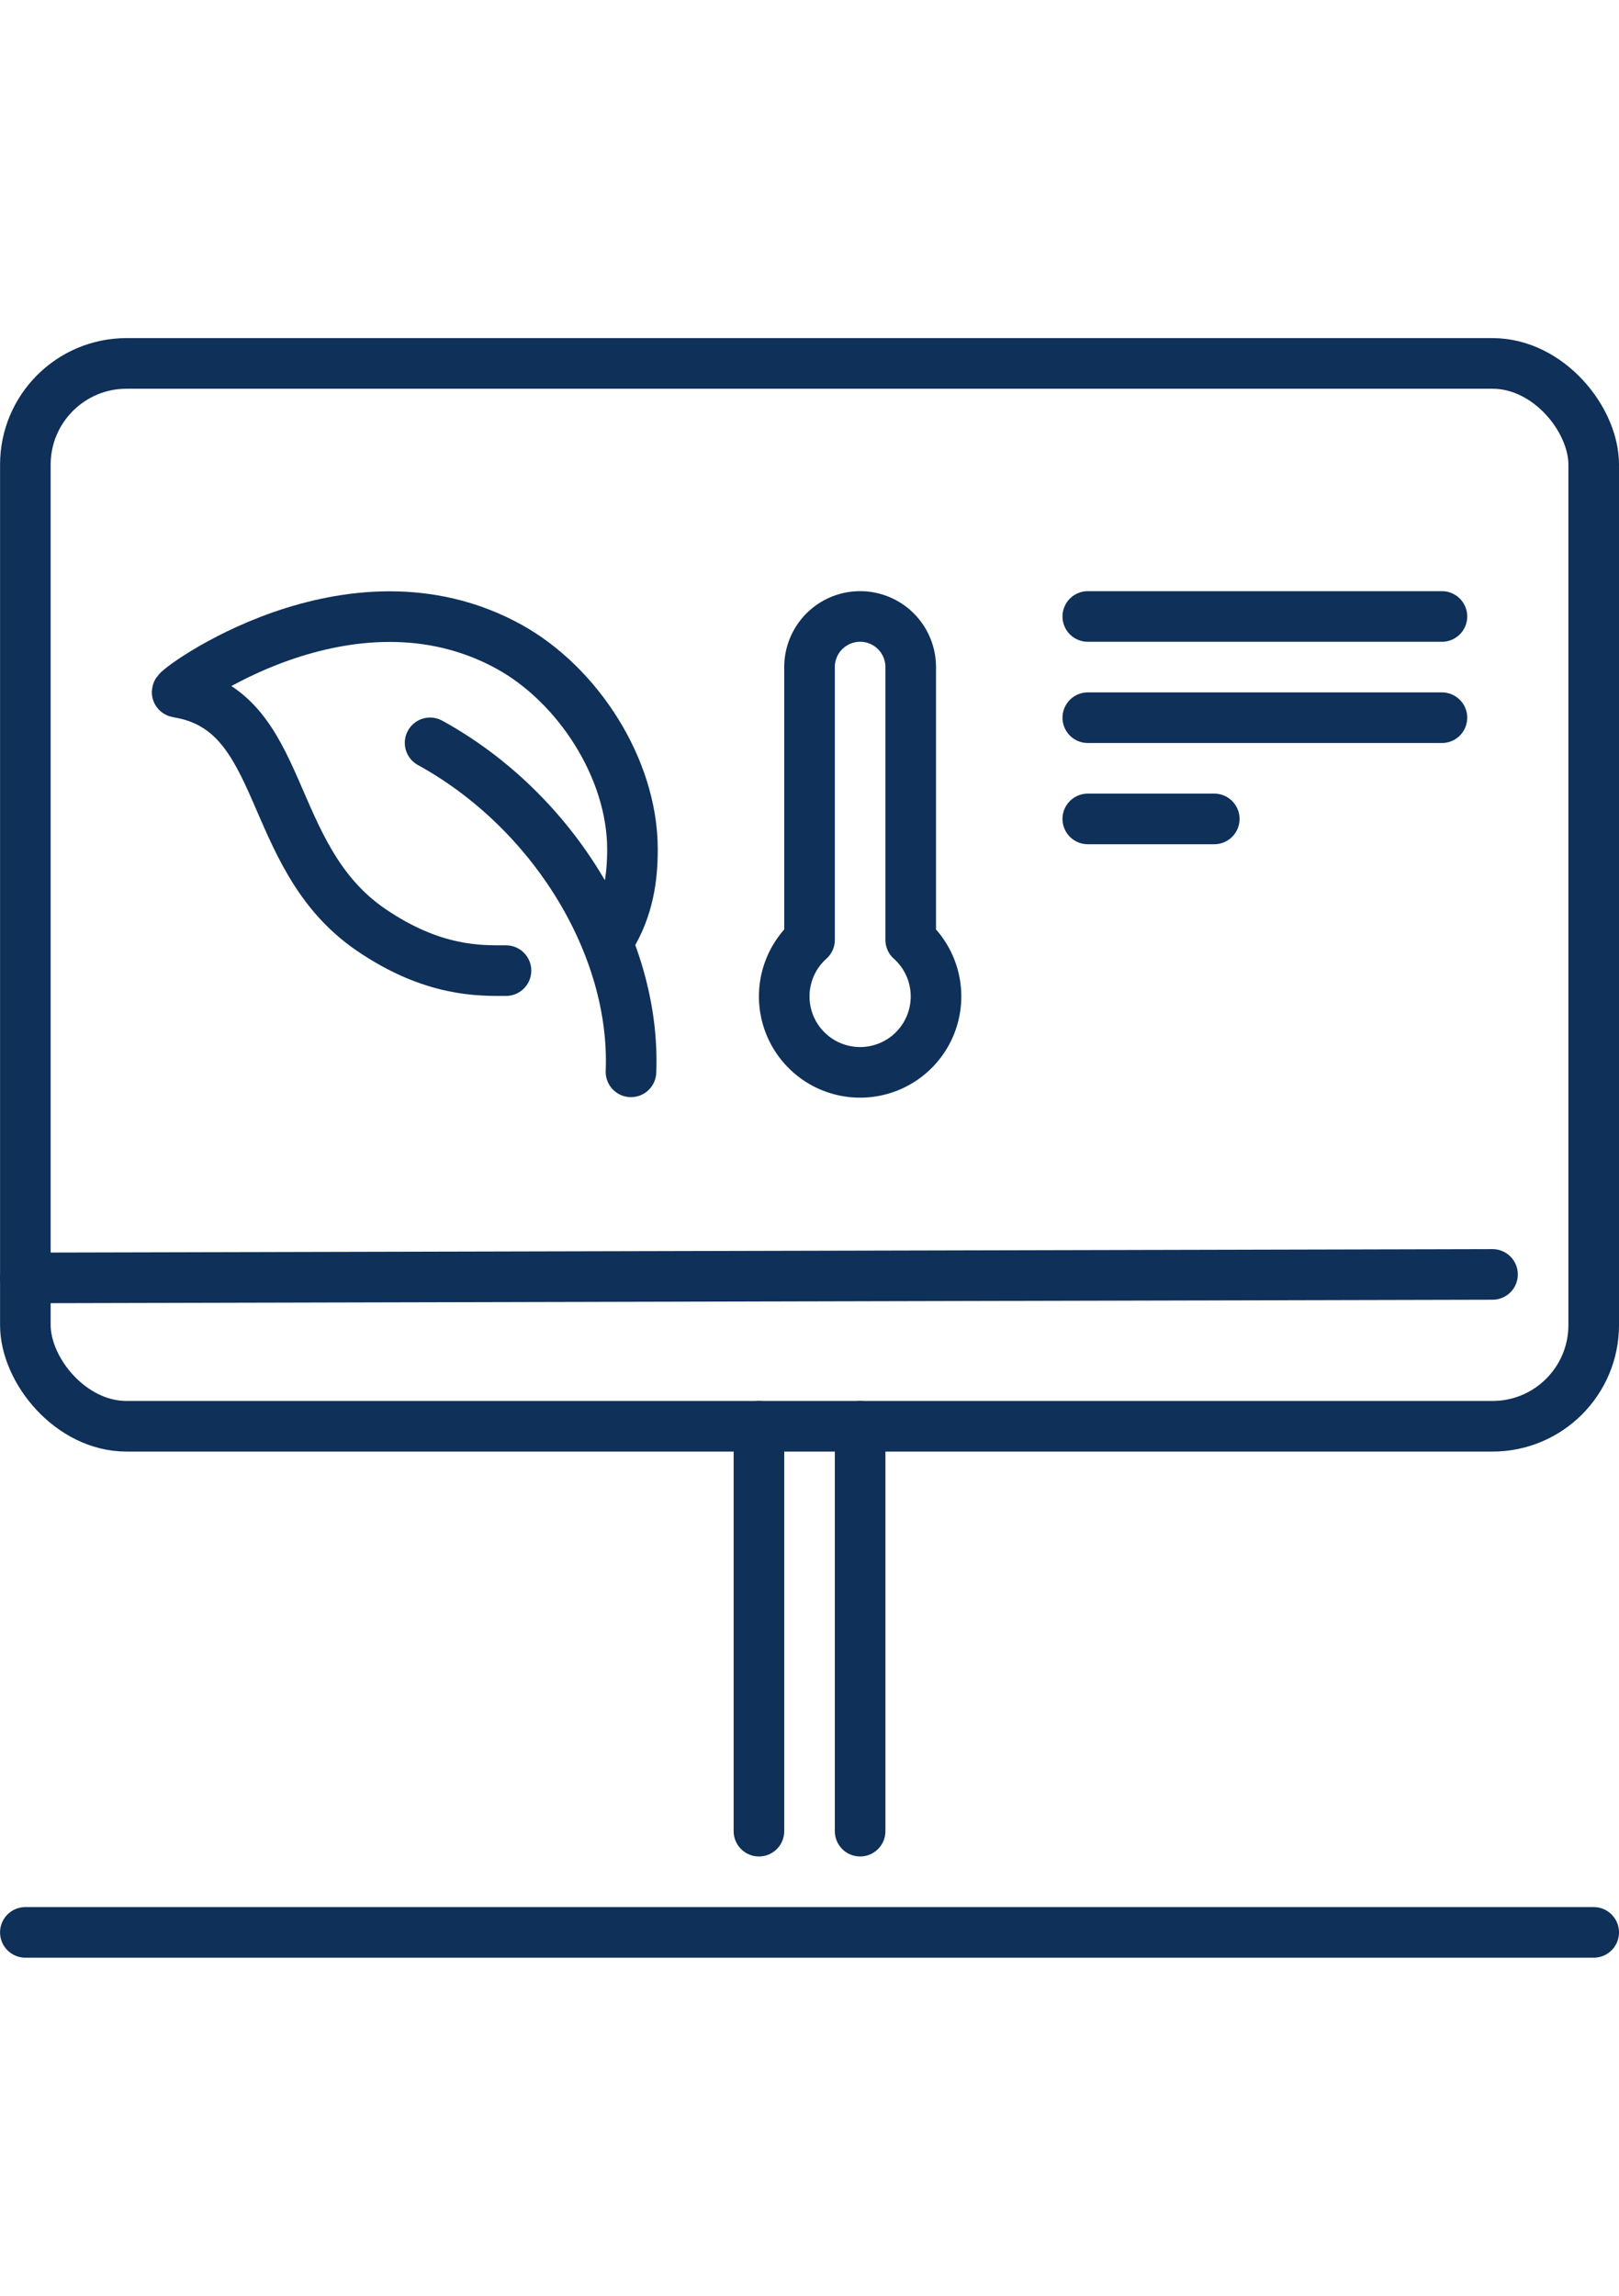
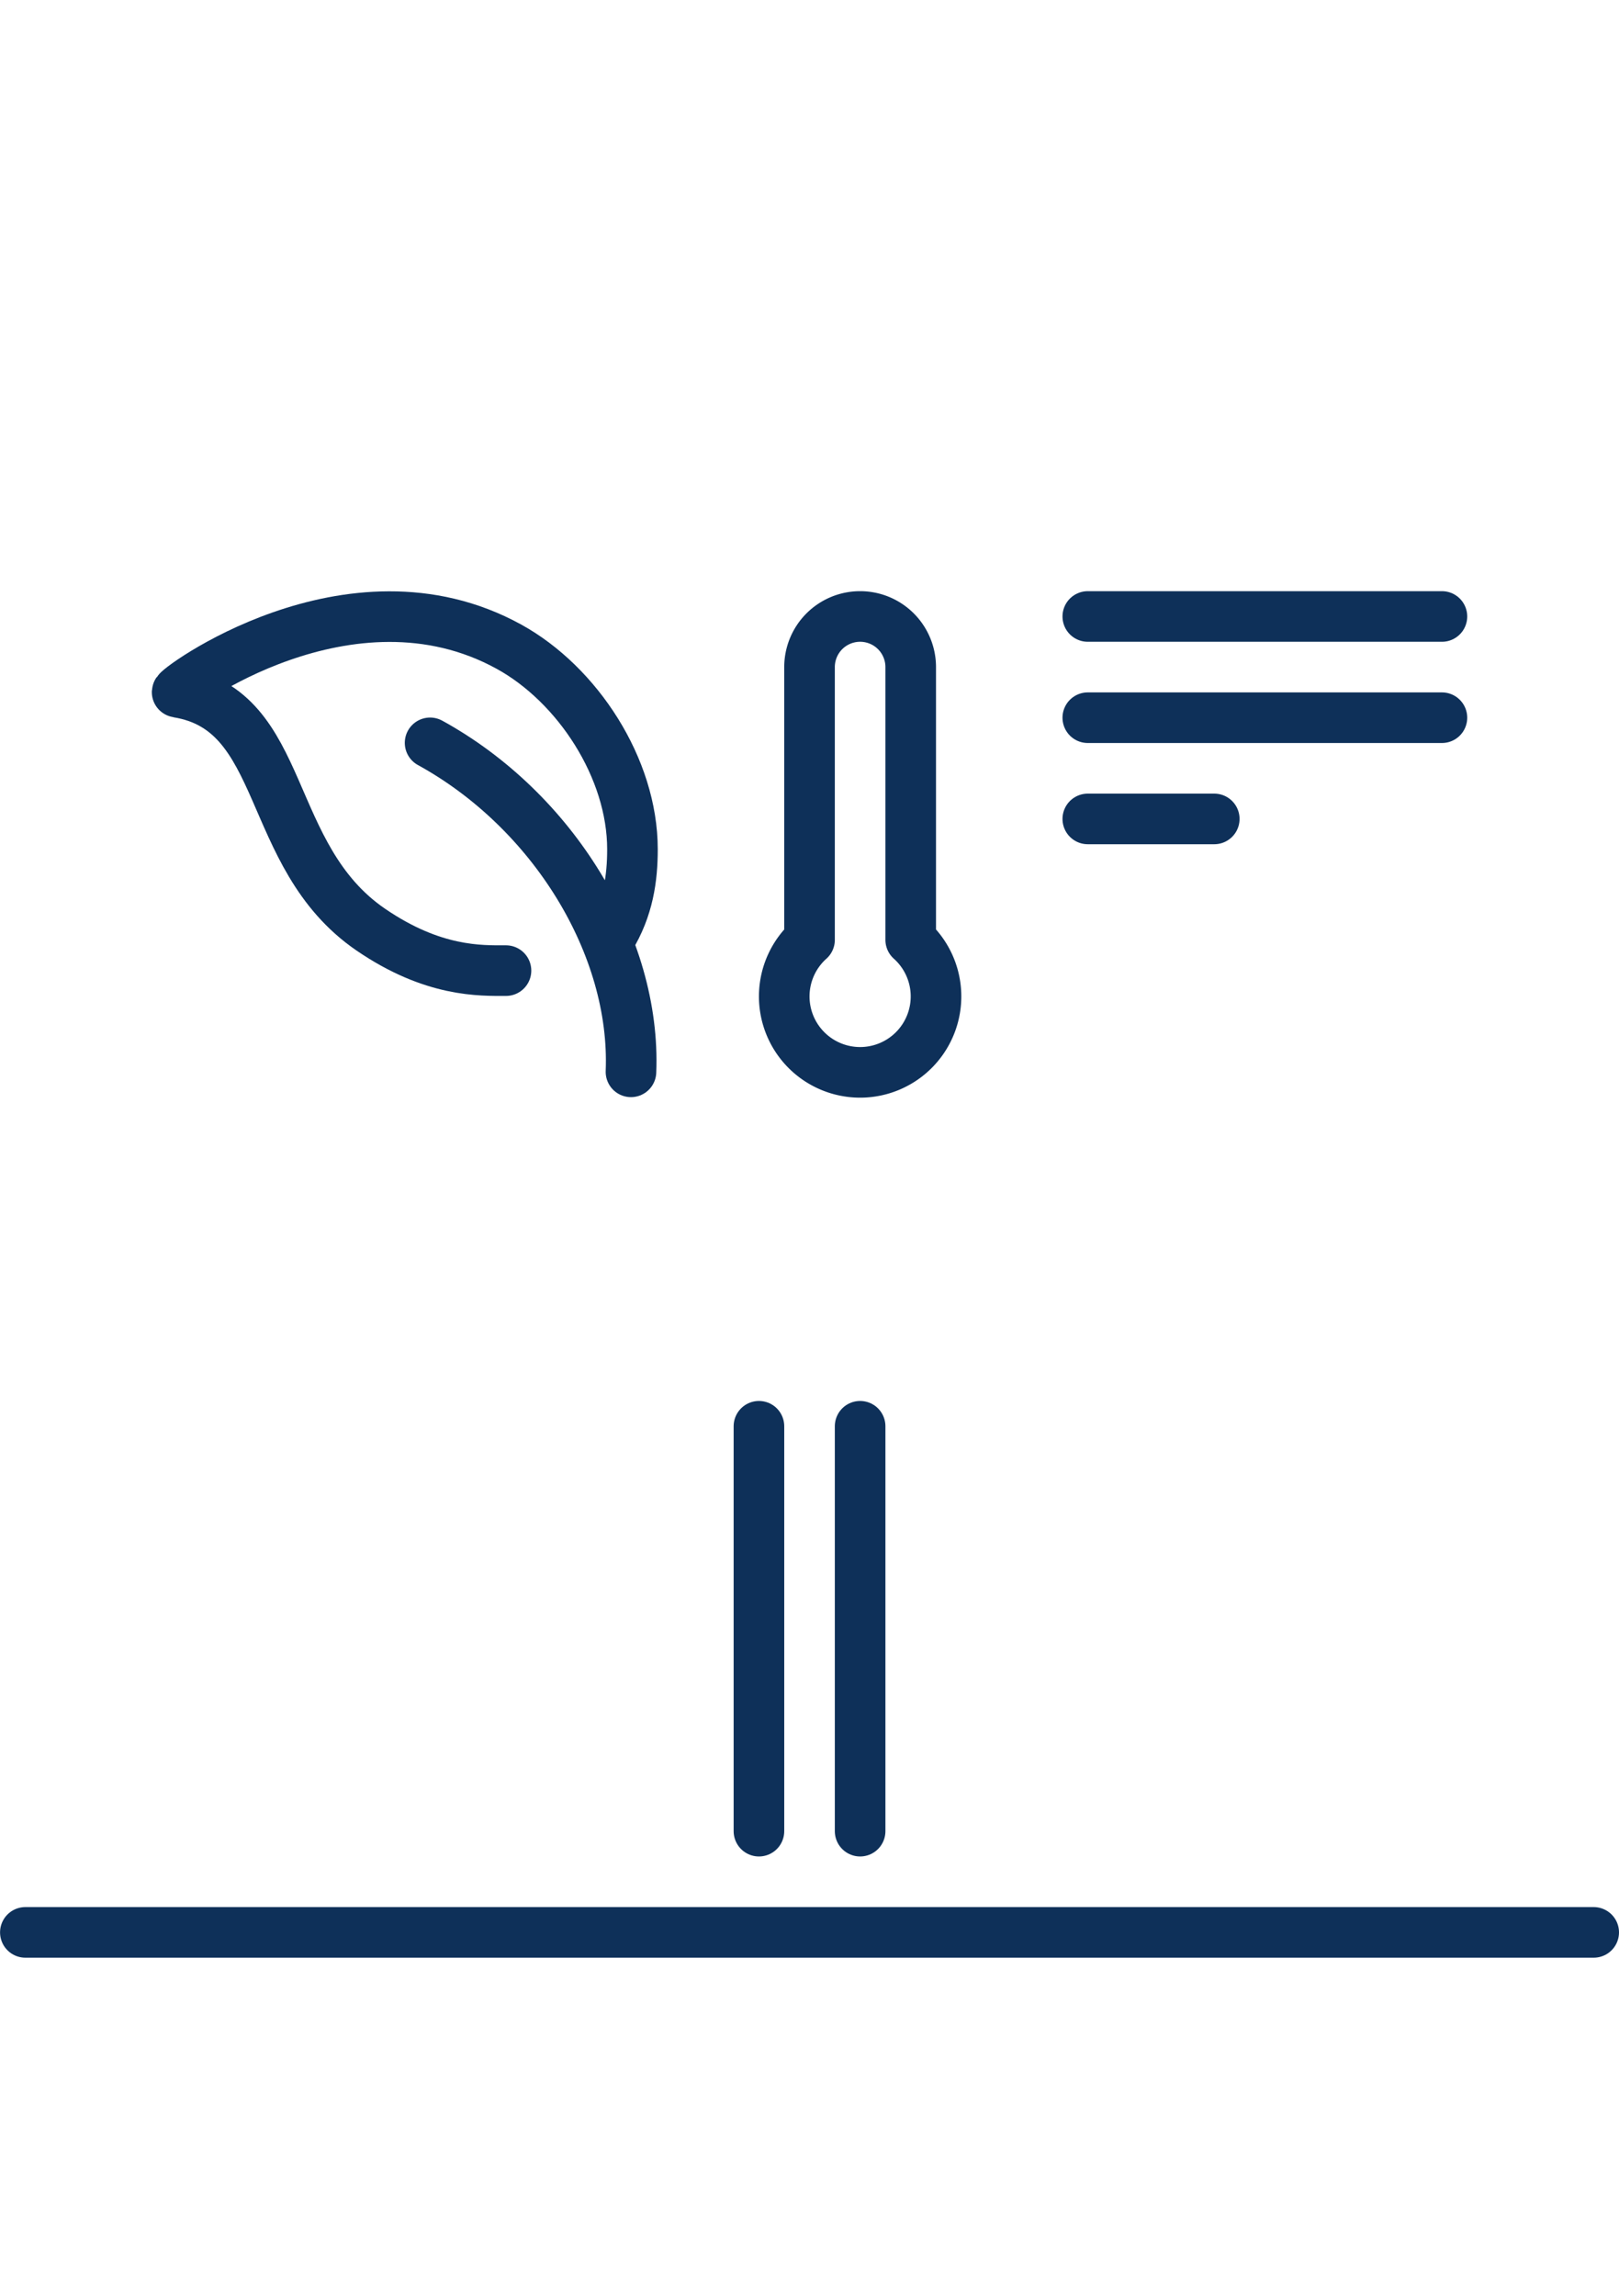
<svg xmlns="http://www.w3.org/2000/svg" width="103" height="146" viewBox="0 0 512.019 512">
  <g id="Group_1209" data-name="Group 1209" transform="translate(-4330.981 10490)">
    <path id="Path_3523" data-name="Path 3523" d="M904.917,1613.679c5.771-9.432,7.083-18.906,7.083-28.077,0-25.649-17.406-52.136-39.046-64.044-50.492-27.787-106.57,14.133-104.918,14.4,35.117,5.556,27.193,51.719,61.168,75.012,19.767,13.551,34.8,12.988,42.8,12.988" transform="translate(3619 -11914)" fill="none" stroke="#0e3059" stroke-linecap="round" stroke-linejoin="round" stroke-width="16" />
    <path id="Path_3524" data-name="Path 3524" d="M848,1551.953c38.816,21.317,65.146,64.166,63.53,104" transform="translate(3619 -11914)" fill="none" stroke="#0e3059" stroke-linecap="round" stroke-linejoin="round" stroke-width="16" />
-     <rect id="Rectangle_469" data-name="Rectangle 469" width="496" height="336" rx="32" transform="translate(4339 -10482)" fill="none" stroke="#0e3059" stroke-linecap="round" stroke-linejoin="round" stroke-width="16" />
    <line id="Line_121" data-name="Line 121" y2="128" transform="translate(4571 -10146)" fill="none" stroke="#0e3059" stroke-linecap="round" stroke-linejoin="round" stroke-width="16" />
    <line id="Line_122" data-name="Line 122" y2="128" transform="translate(4603 -10146)" fill="none" stroke="#0e3059" stroke-linecap="round" stroke-linejoin="round" stroke-width="16" />
    <line id="Line_123" data-name="Line 123" x2="496" transform="translate(4339 -9986)" fill="none" stroke="#0e3059" stroke-linecap="round" stroke-linejoin="round" stroke-width="16" />
    <line id="Line_124" data-name="Line 124" x2="112" transform="translate(4675 -10402)" fill="none" stroke="#0e3059" stroke-linecap="round" stroke-linejoin="round" stroke-width="16" />
    <line id="Line_125" data-name="Line 125" x2="112" transform="translate(4675 -10370)" fill="none" stroke="#0e3059" stroke-linecap="round" stroke-linejoin="round" stroke-width="16" />
    <line id="Line_126" data-name="Line 126" x2="40" transform="translate(4675 -10338)" fill="none" stroke="#0e3059" stroke-linecap="round" stroke-linejoin="round" stroke-width="16" />
    <path id="Path_3525" data-name="Path 3525" d="M1000,1614.228V1528a16,16,0,0,0-32,0v86.229a24,24,0,1,0,32,0Z" transform="translate(3619 -11914)" fill="none" stroke="#0e3059" stroke-linecap="round" stroke-linejoin="round" stroke-width="16" />
-     <line id="Line_127" data-name="Line 127" y1="1.107" x2="464" transform="translate(4339 -10194)" fill="none" stroke="#0e3059" stroke-linecap="round" stroke-linejoin="round" stroke-width="16" />
  </g>
</svg>